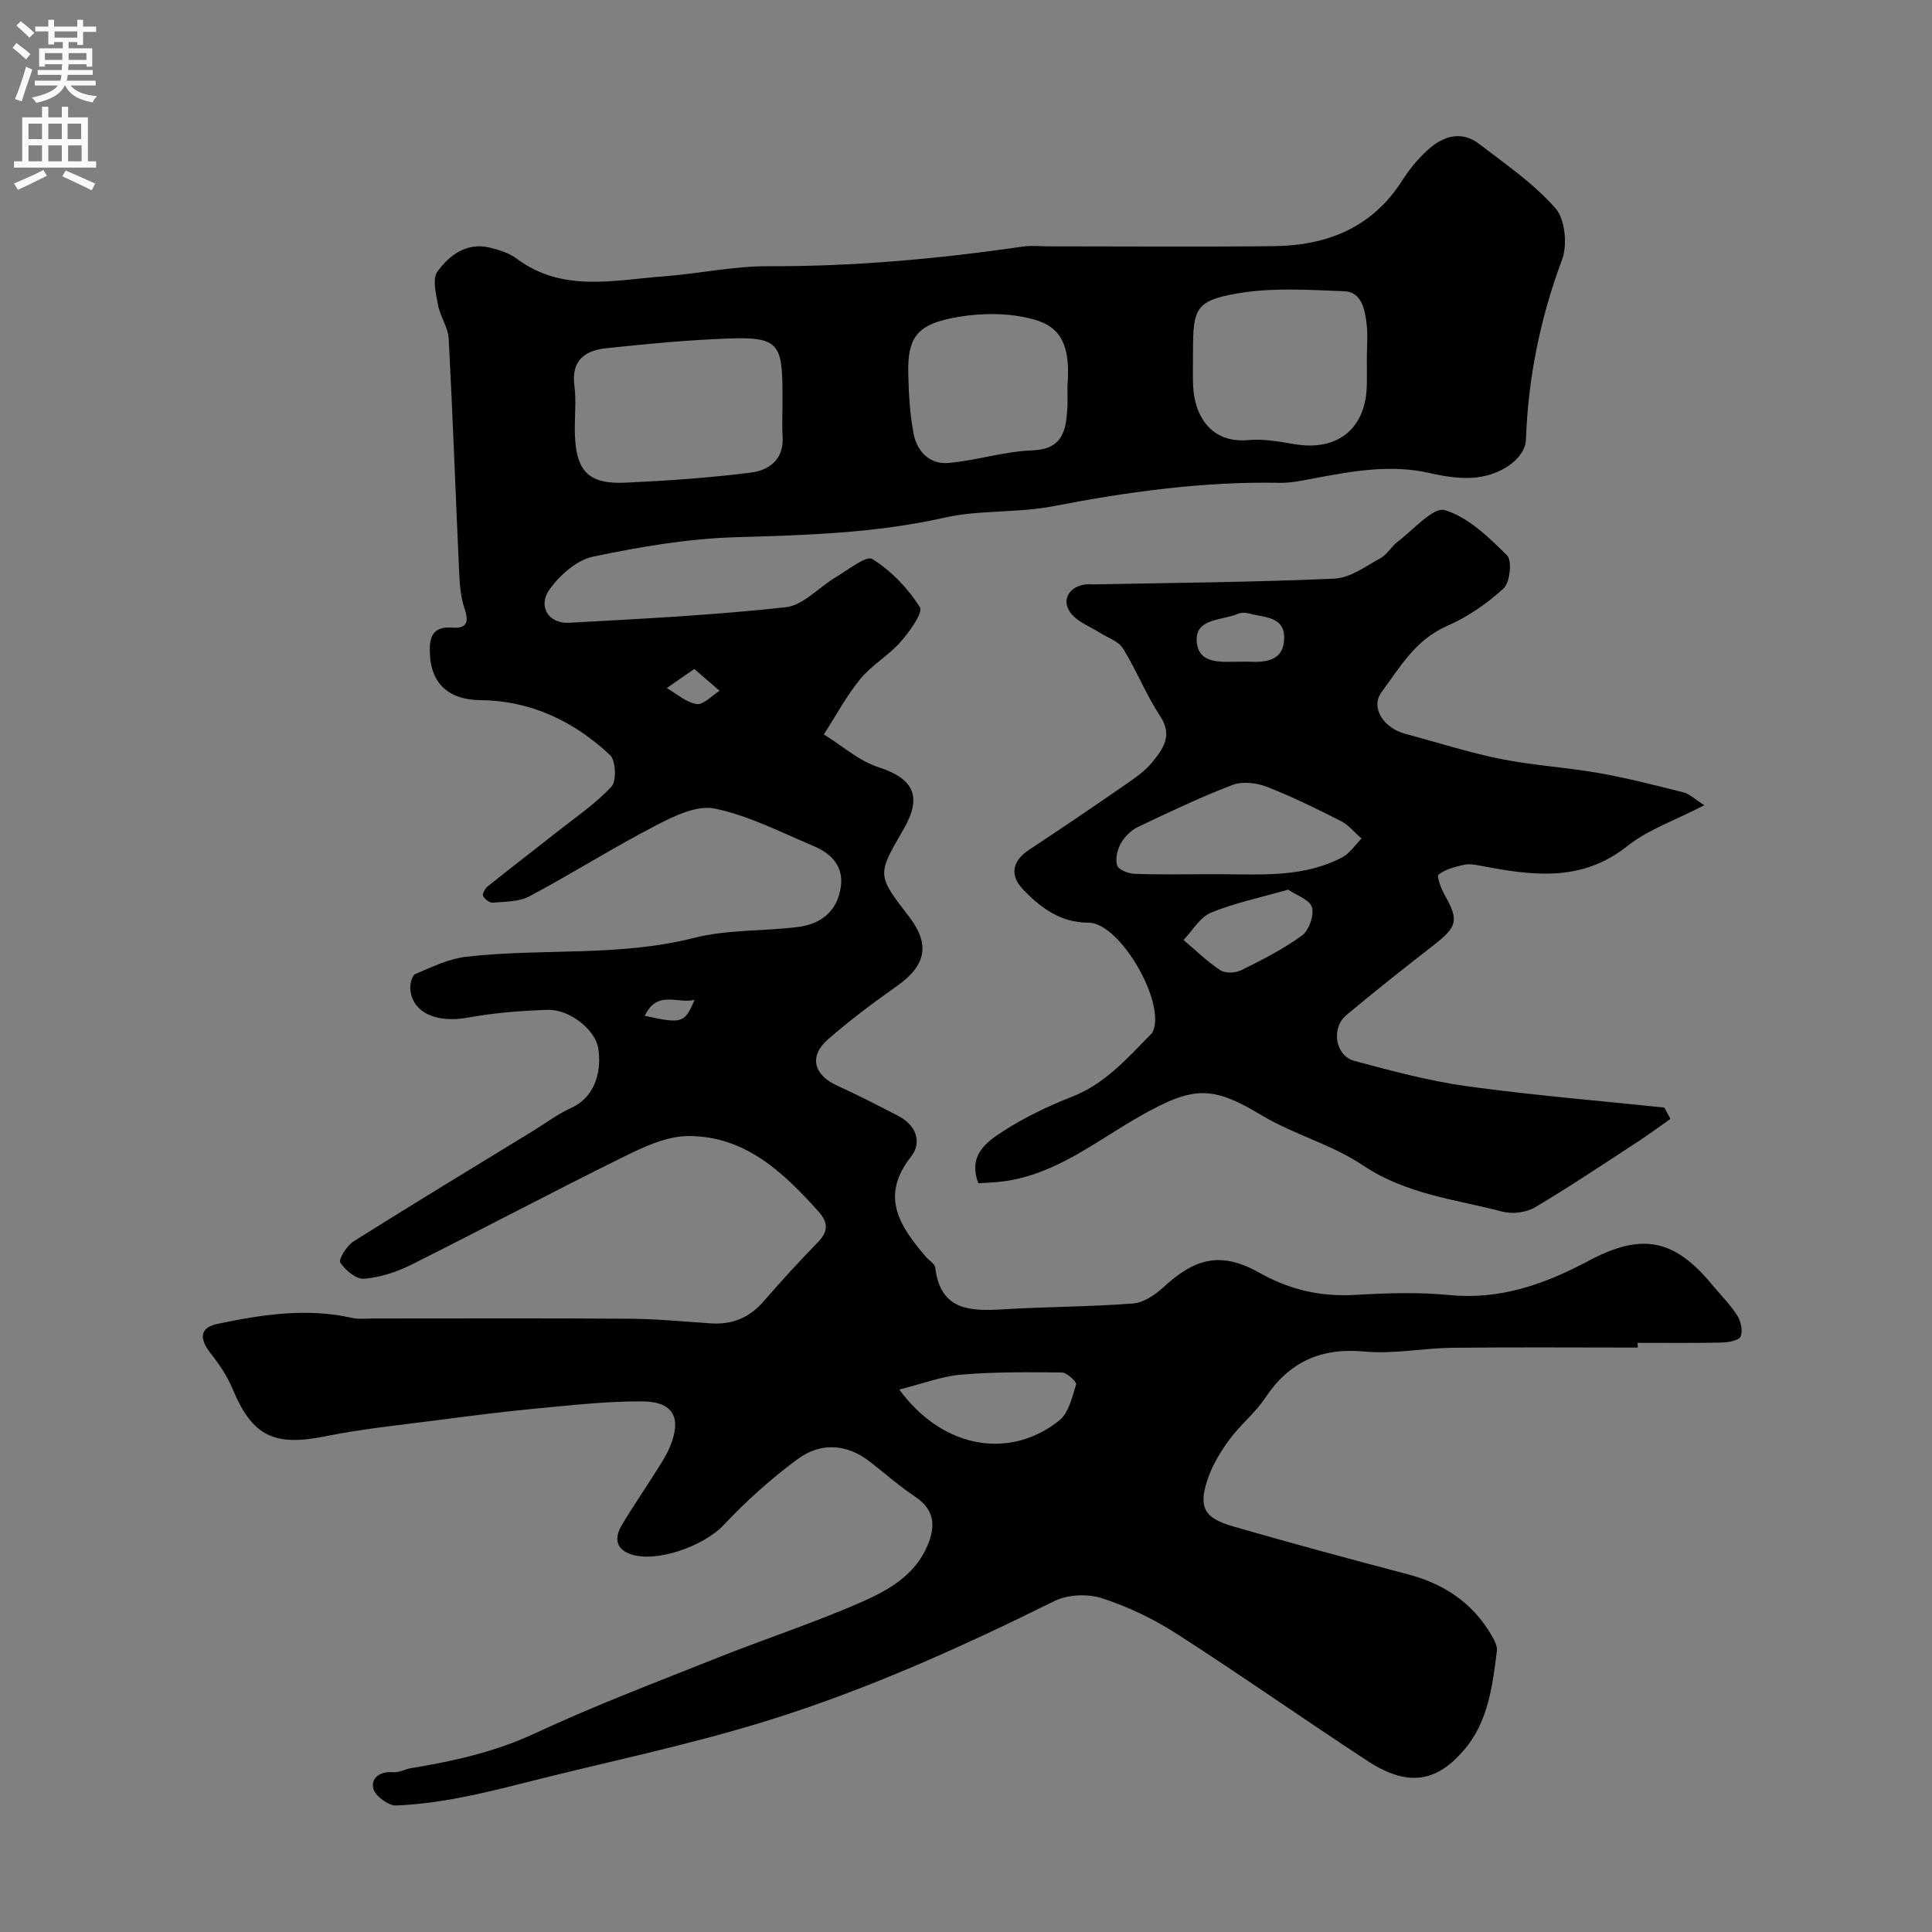
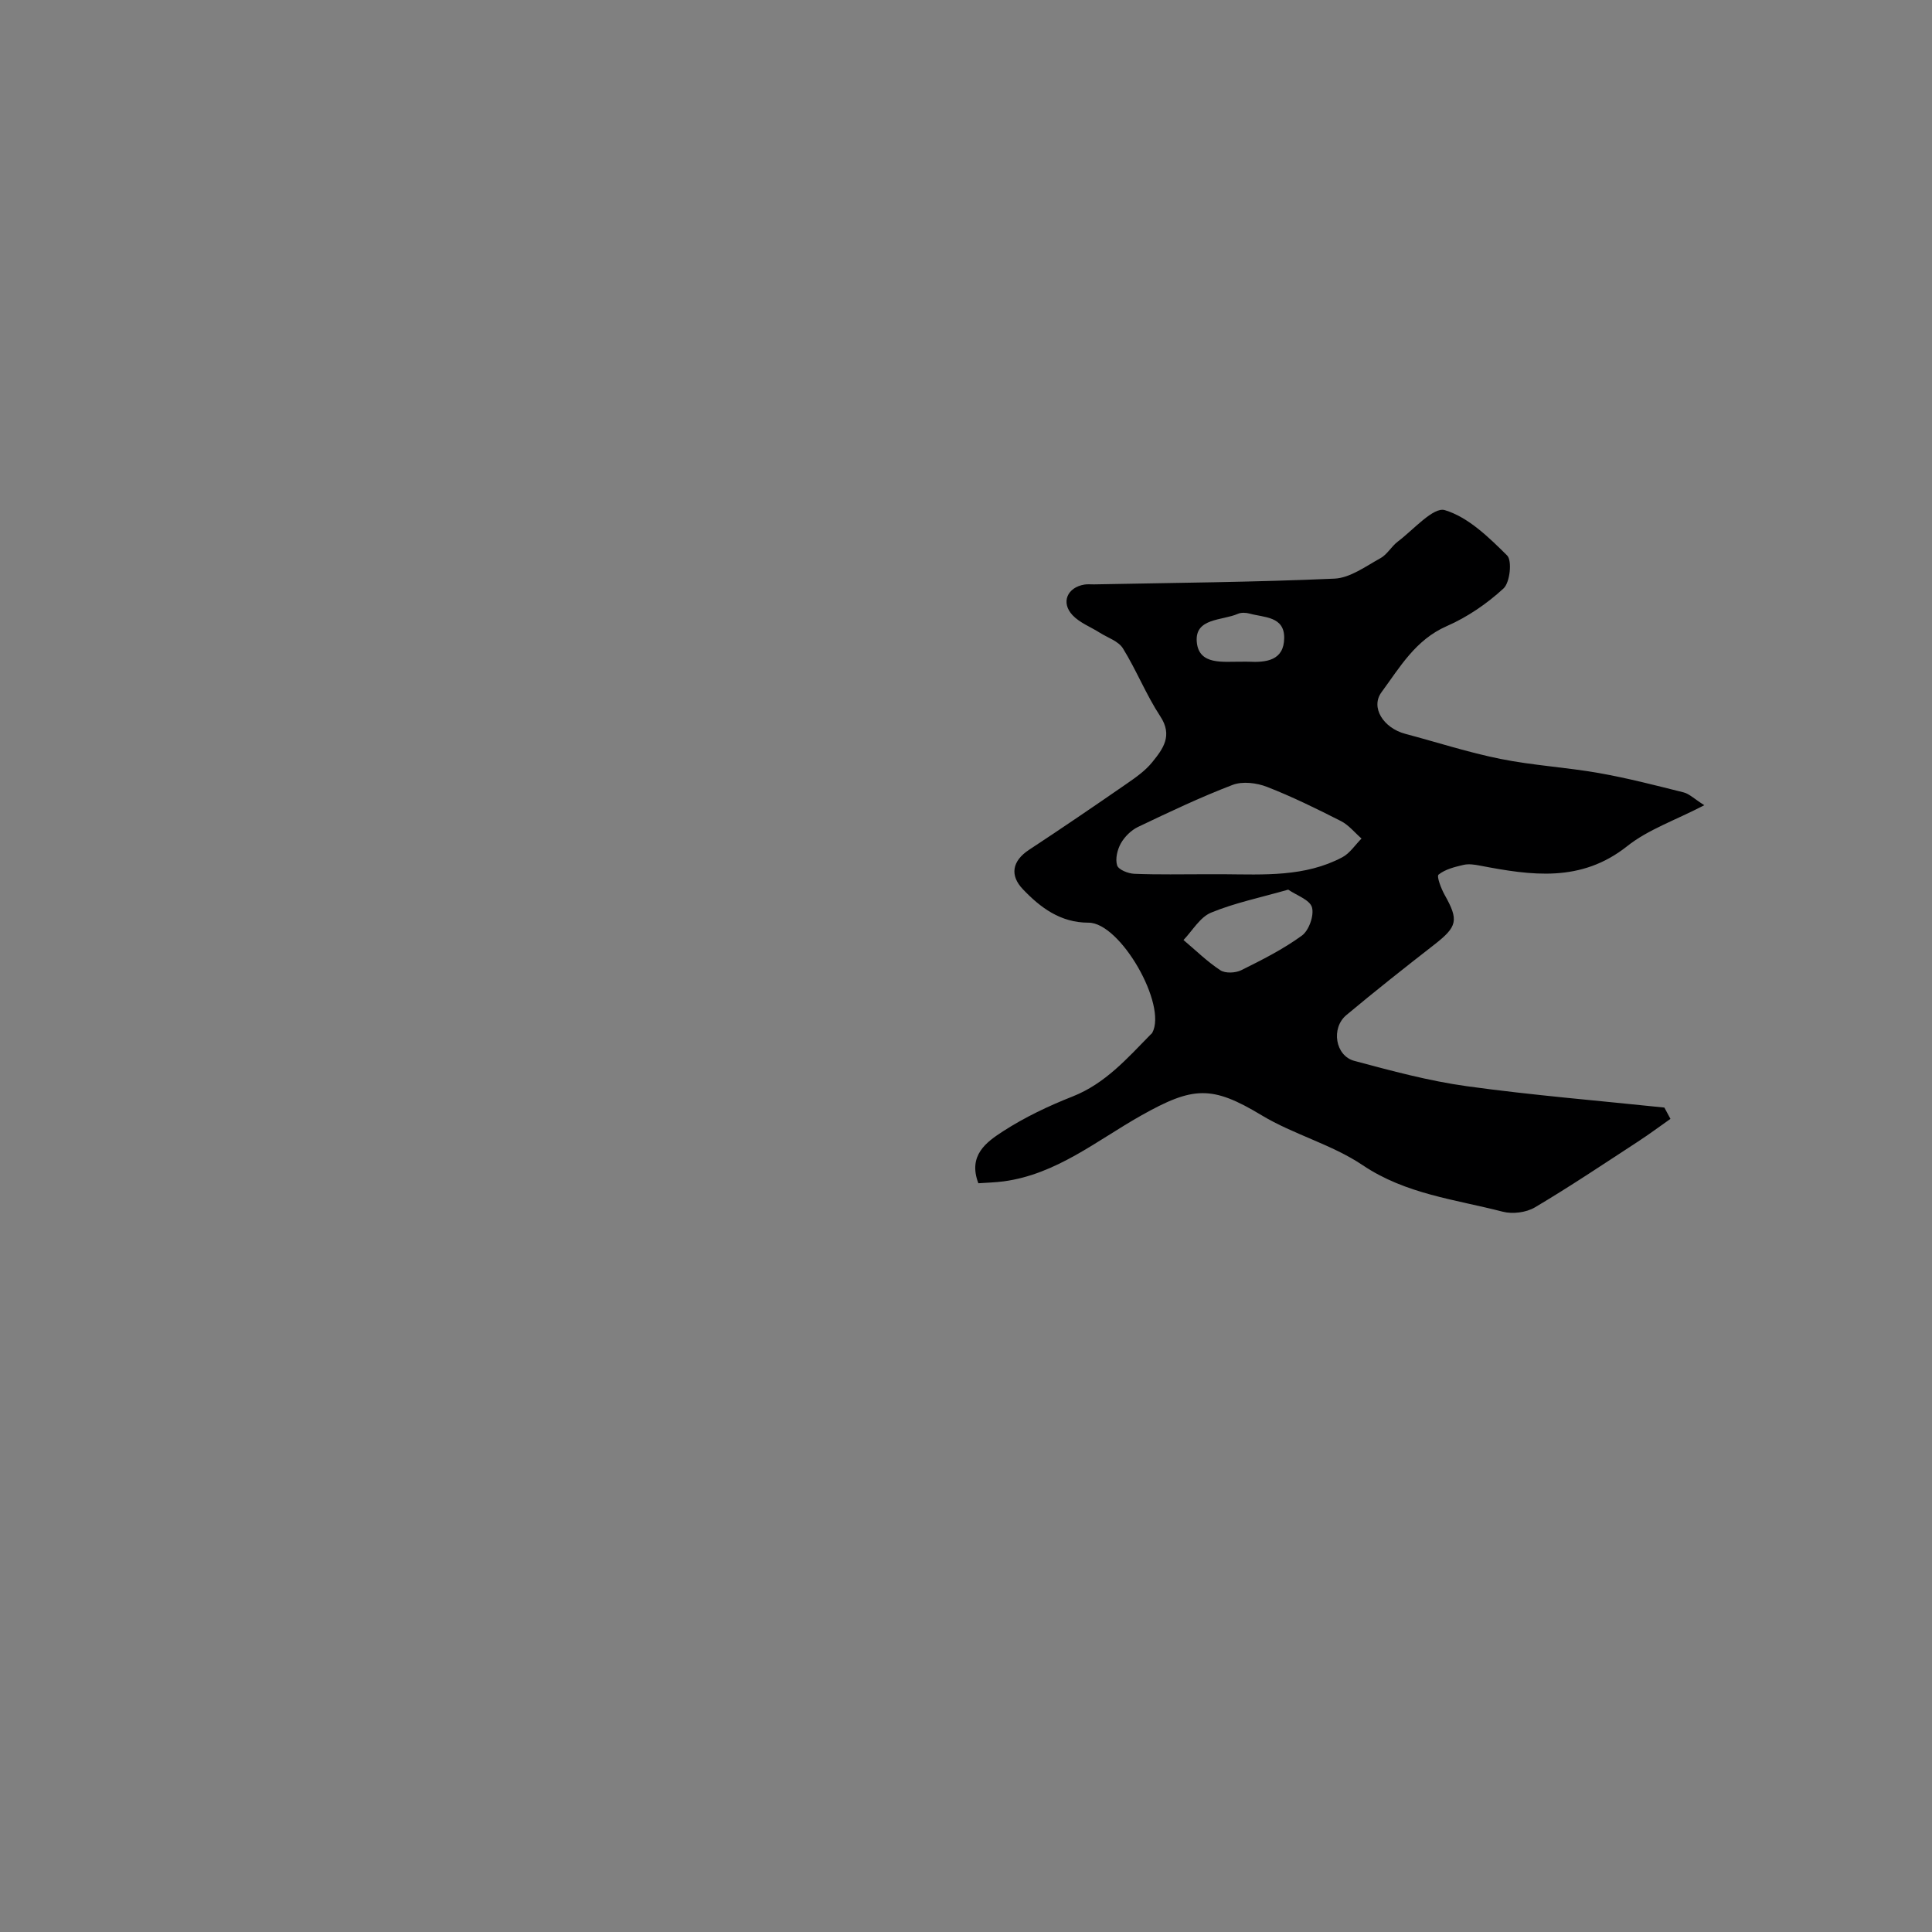
<svg xmlns="http://www.w3.org/2000/svg" enable-background="new 0 0 400 400" viewBox="0 0 400 400">
  <rect x="0" y="0" width="400" height="400" fill="#808080" stroke="none" />
-   <path d="m339.08 279c-12.77 0-25.54-.1-38.31.04-6.1.07-12.27 1.34-18.29.78-9.06-.84-15.59 2.16-20.57 9.65-2.08 3.13-5.18 5.56-7.4 8.61-1.86 2.55-3.57 5.39-4.54 8.36-1.85 5.68-.65 7.86 5.32 9.58 12.02 3.47 24.09 6.74 36.19 9.92 7.49 1.97 13.42 5.9 17.34 12.66.56.97 1.23 2.18 1.1 3.18-.93 7.28-1.78 14.68-6.82 20.55-5.37 6.26-11.18 8.01-19.99 2.24-13.24-8.67-26.2-17.77-39.51-26.33-4.76-3.06-10.03-5.58-15.4-7.33-2.95-.96-7.09-.81-9.85.55-19.28 9.54-38.74 18.34-59.41 24.77-16.69 5.19-33.7 8.63-50.55 12.93-8.73 2.23-17.4 4.26-26.35 4.65-1.62.07-4.38-1.98-4.75-3.5-.54-2.22 1.42-3.62 4.12-3.39 1.23.1 2.5-.65 3.78-.86 8.82-1.44 17.38-3.37 25.64-7.22 12.32-5.74 25.07-10.57 37.71-15.61 9.95-3.97 20.18-7.29 29.97-11.61 5.45-2.41 10.91-5.47 13.51-11.61 1.75-4.13 1.47-7.44-2.57-10.15-3.25-2.18-6.22-4.8-9.32-7.21-4.86-3.78-10.25-4.06-15-.55-5.48 4.04-10.64 8.67-15.3 13.64-4.03 4.3-14.04 7.99-19.41 5.98-3.11-1.16-3.12-3.53-1.7-5.93 2.24-3.78 4.75-7.4 7.09-11.13 1.04-1.65 2.15-3.31 2.89-5.1 2.5-6.04.74-9.38-5.78-9.42-7.39-.04-14.8.82-22.17 1.51-6.69.63-13.36 1.49-20.02 2.36-7.78 1.02-15.63 1.79-23.31 3.35-10.65 2.16-15.19.02-19.27-9.81-1.1-2.64-2.77-5.11-4.55-7.37-2.45-3.12-2.18-5.33 1.45-6.09 9.2-1.93 18.45-3.35 27.87-1.23 1.43.32 2.99.12 4.49.12 17.67.01 35.33-.08 53 .05 5.6.04 11.21.59 16.8.96 4.41.29 7.96-1.17 10.89-4.56 3.61-4.18 7.36-8.25 11.21-12.21 2.18-2.24 2.22-4.08.14-6.4-7.33-8.17-15.26-15.69-27-15.61-4.47.03-9.16 2.23-13.33 4.29-14.76 7.28-29.3 15.02-44.03 22.38-3 1.5-6.41 2.6-9.72 2.87-1.62.13-3.9-1.76-4.92-3.36-.41-.65 1.37-3.5 2.76-4.38 12.28-7.73 24.7-15.25 37.08-22.82 2.64-1.62 5.15-3.53 7.95-4.8 5.4-2.44 6.33-8.34 5.59-12.5-.67-3.77-5.99-7.94-10.37-7.81-5.56.17-11.17.61-16.64 1.61-6.37 1.17-11.47-.97-11.87-5.9-.08-1.05.35-2.84 1.04-3.13 3.41-1.44 6.91-3.15 10.51-3.57 15.67-1.82 31.6.06 47.2-3.91 6.91-1.76 14.36-1.36 21.52-2.26 4.8-.6 8.18-3.31 8.87-8.36.59-4.38-2.15-6.94-5.76-8.45-6.72-2.82-13.36-6.27-20.39-7.71-3.72-.76-8.49 1.6-12.26 3.56-8.83 4.58-17.26 9.92-26.04 14.6-2.17 1.16-5.05 1.09-7.62 1.33-.66.06-1.69-.75-2.02-1.42-.2-.41.44-1.53.99-1.97 4.73-3.79 9.55-7.47 14.3-11.23 3.86-3.05 8-5.84 11.31-9.41 1.09-1.18.89-5.43-.32-6.56-7.49-6.97-16.33-11.25-26.86-11.34-6.41-.05-10.09-3.39-10.4-9.3-.17-3.17.11-6.07 4.61-5.72 3.03.23 3.52-1.12 2.53-4-.89-2.57-1-5.45-1.13-8.22-.73-15.87-1.29-31.74-2.13-47.6-.12-2.34-1.75-4.56-2.2-6.93-.43-2.3-1.23-5.44-.14-6.95 2.51-3.46 6.12-6.18 11-4.94 1.87.47 3.87 1.1 5.38 2.23 9.51 7.1 20.14 4.46 30.52 3.68 7.2-.54 14.37-2.12 21.56-2.09 17.7.06 35.23-1.51 52.71-4.07 1.8-.26 3.66-.05 5.49-.05 15.5 0 31 .13 46.5-.04 11.01-.12 20.36-3.8 26.59-13.58 1.49-2.34 3.31-4.56 5.37-6.41 3.14-2.82 6.9-3.99 10.61-1.14 5.45 4.19 11.26 8.17 15.74 13.27 2.01 2.29 2.52 7.58 1.38 10.64-4.5 12.09-7.03 24.41-7.48 37.26-.14 4.03-5.5 7.73-11.45 7.94-2.75.1-5.59-.33-8.28-.96-8.26-1.93-16.3-.42-24.38 1.1-2.24.42-4.53.92-6.79.88-15.87-.3-31.45 1.84-47 4.85-7.39 1.43-15.21.72-22.52 2.37-14.28 3.22-28.65 3.62-43.16 4.04-9.91.29-19.85 1.99-29.58 4.03-3.37.71-6.84 3.8-8.97 6.75-2.54 3.51-.24 7.18 4.04 6.94 14.97-.82 29.96-1.58 44.85-3.22 3.63-.4 6.85-4.14 10.34-6.21 2.53-1.49 6.32-4.56 7.58-3.77 3.89 2.44 7.38 6.05 9.83 9.95.73 1.16-2.14 5.11-4 7.22-2.49 2.82-5.97 4.79-8.34 7.69-2.88 3.51-5.05 7.61-7.53 11.45 3.74 2.32 7.22 5.46 11.29 6.78 7.31 2.37 9.17 6.06 5.18 12.91-5.48 9.42-5.48 9.42 1.14 18.01 4.44 5.75 3.58 10.1-2.43 14.36-4.94 3.5-9.82 7.13-14.37 11.12-3.95 3.46-2.9 7.34 1.93 9.53 4.29 1.95 8.49 4.11 12.67 6.28 3.69 1.91 5 5.44 2.62 8.46-6.53 8.3-2.21 14.46 3.09 20.71.64.76 1.84 1.41 1.94 2.21 1.06 9.01 7.32 9.06 14.18 8.65 8.92-.53 17.88-.51 26.79-1.2 2.18-.17 4.55-1.77 6.26-3.35 6.72-6.18 12.03-7.43 19.97-2.97 6.3 3.54 12.68 4.96 19.82 4.54 6.48-.38 13.04-.59 19.48.04 10.15.99 19.1-2.06 27.82-6.59.73-.38 1.45-.76 2.18-1.13 10.19-5.09 16.72-3.62 24.23 5.44 1.78 2.15 3.79 4.15 5.29 6.47.77 1.18 1.22 3.17.74 4.36-.34.83-2.49 1.25-3.85 1.28-5.83.13-11.67.06-17.5.06.04.31.04.65.04.98zm-177.08-194.96c0-1 0-1.99 0-2.99 0-9.95-1.1-11.31-10.96-10.97-8.52.29-17.02 1.12-25.5 2.01-4.36.46-7.32 2.48-6.62 7.77.43 3.26 0 6.64.1 9.95.23 7.78 2.8 10.47 10.53 10.12 8.68-.4 17.38-1 26-2.1 3.64-.47 6.75-2.69 6.48-7.32-.13-2.15-.03-4.31-.03-6.47zm120.99-9.64c0-2.5.24-5.02-.06-7.48-.36-2.91-1.05-6.48-4.6-6.62-7.45-.3-15.08-.8-22.34.48-8.44 1.49-8.99 3.2-8.99 11.87 0 2.33-.06 4.66.01 6.99.2 6.24 3.56 12.21 11.46 11.47 3.2-.3 6.54.36 9.76.88 8.92 1.44 14.72-3.45 14.76-12.59.02-1.67.01-3.34 0-5zm-61.99 5.51c.89-10.69-2.92-13.1-9.15-14.29-4.87-.93-10.25-.72-15.12.31-7.12 1.51-8.85 4.32-8.68 11.51.09 4.1.33 8.25 1.08 12.27.69 3.7 3.29 6.48 7.21 6.14 5.82-.5 11.54-2.39 17.34-2.6 6.39-.24 7.04-4.14 7.31-8.85.08-1.49.01-2.99.01-4.49zm-34.82 207.78c9.37 12.71 23.32 14.3 33.13 6.4 1.95-1.57 2.68-4.84 3.49-7.47.16-.51-1.9-2.44-2.94-2.46-6.97-.08-13.96-.14-20.89.45-4.07.35-8.04 1.9-12.79 3.08zm-42.43-149.19c-2.47 1.72-4.09 2.84-5.71 3.96 2.06 1.17 4.02 2.98 6.2 3.3 1.41.21 3.15-1.75 4.74-2.74-1.54-1.33-3.08-2.67-5.23-4.52zm-10.26 71.81c7.76 1.7 8.25 1.54 10.31-3.3-3.45.88-7.74-2.14-10.31 3.3z" fill="#000001" />
  <path d="m352.86 166.71c-6.05 3.14-11.63 5.03-15.97 8.48-9.57 7.6-19.87 6.06-30.46 4.03-1.13-.22-2.37-.41-3.45-.15-1.8.42-3.76.9-5.14 2.01-.44.35.53 2.89 1.26 4.2 2.95 5.24 2.65 6.56-2.16 10.31-6.13 4.77-12.23 9.59-18.19 14.57-3.22 2.69-2.3 8.43 1.64 9.48 7.69 2.06 15.44 4.16 23.31 5.25 13.58 1.87 27.26 2.99 40.89 4.42.42.78.84 1.56 1.26 2.34-2.24 1.57-4.43 3.21-6.72 4.7-7.07 4.61-14.08 9.32-21.34 13.62-1.8 1.07-4.62 1.43-6.66.9-9.85-2.55-20.07-3.62-29-9.63-6.4-4.31-14.3-6.34-20.95-10.35-10.3-6.21-14.17-5.99-24.96.09-9.13 5.15-17.51 12.15-28.44 13.61-1.75.23-3.53.27-5.22.39-2.21-5.79 1.69-8.55 5.14-10.78 4.48-2.89 9.4-5.23 14.38-7.19 6.75-2.67 11.29-7.88 16.13-12.81.12-.12.27-.22.35-.36 3.15-5.78-6.61-22.83-13.19-22.81-5.81.01-9.97-3.12-13.6-6.93-2.7-2.83-2.28-5.81 1.29-8.16 6.82-4.48 13.56-9.08 20.27-13.72 1.88-1.3 3.83-2.68 5.24-4.43 2.2-2.73 4.3-5.47 1.65-9.49-2.93-4.46-4.92-9.52-7.73-14.06-.92-1.49-3.13-2.2-4.77-3.23-1.9-1.21-4.17-2.06-5.66-3.64-2.46-2.62-1.11-5.75 2.45-6.34.65-.11 1.33-.03 2-.04 16.59-.33 33.2-.45 49.78-1.19 3.25-.15 6.47-2.56 9.53-4.24 1.4-.77 2.27-2.45 3.59-3.44 3.23-2.43 7.35-7.22 9.73-6.5 4.85 1.46 9.1 5.62 12.89 9.38 1.07 1.07.6 5.59-.74 6.83-3.43 3.16-7.48 5.93-11.75 7.8-6.48 2.83-9.71 8.52-13.51 13.68-2.33 3.15.39 7.42 4.91 8.62 6.58 1.75 13.08 3.86 19.74 5.2 6.71 1.35 13.6 1.73 20.35 2.92 5.91 1.04 11.73 2.55 17.56 4.01 1.17.3 2.17 1.32 4.27 2.65zm-103.05 14.29c1.16 0 2.33-.01 3.49 0 8.38.06 16.85.59 24.59-3.5 1.58-.83 2.68-2.57 4-3.89-1.41-1.22-2.64-2.79-4.25-3.61-5.02-2.55-10.09-5.05-15.33-7.09-2.13-.83-5.05-1.19-7.1-.41-6.67 2.55-13.15 5.63-19.6 8.71-1.42.68-2.77 2.02-3.55 3.4-.73 1.31-1.19 3.22-.77 4.56.28.89 2.28 1.69 3.55 1.74 4.98.2 9.98.09 14.97.09zm16.9 3.19c-5.84 1.67-11.11 2.75-15.99 4.77-2.28.95-3.82 3.71-5.69 5.66 2.52 2.12 4.9 4.47 7.63 6.26 1.04.68 3.15.58 4.35-.02 4.31-2.14 8.67-4.34 12.54-7.16 1.45-1.06 2.55-4.16 2.08-5.84-.44-1.57-3.19-2.48-4.92-3.67zm-9.72-47.19c.5 0 .99-.02 1.49 0 3.7.19 7.35-.24 7.4-4.91.05-4.51-4.16-4.22-7.15-5.05-.76-.21-1.76-.26-2.45.05-3.25 1.43-8.94.82-8.5 5.82.43 4.88 5.49 4.04 9.21 4.09z" fill="#000001" />
  <g fill="#fafafb">
-     <path d="m2.6 9.9.8-1c.9.7 1.9 1.4 2.9 2.3l-.9 1.1c-1.1-1-2-1.8-2.8-2.4zm.5 10.6c.9-2.1 1.6-4.3 2.3-6.7.4.2.8.4 1.3.6-.7 2.1-1.5 4.3-2.2 6.6zm.3-15.2.9-.9c1 .8 2 1.6 2.8 2.4l-1 1c-.9-.9-1.8-1.7-2.7-2.5zm12.6-1.2h1.2v1.4h2.7v1.1h-2.7v2.7h-1.2v-.6h-1.8v1.3h4.9v3.8h-1.2v-.5h-3.7c0 .4-.1.9-.1 1.2h5.1v1h-5.2c0 .5-.1.9-.2 1.2h6v1h-5.2c1.1 1.3 2.9 2 5.5 2.2-.4.4-.7.8-.9 1.3-2.9-.5-4.8-1.6-5.7-3.5h-.1c-.8 1.7-2.7 2.9-5.9 3.6-.2-.4-.6-.8-.9-1.1 2.8-.6 4.6-1.4 5.4-2.5h-4.8v-1h5.3c.1-.3.2-.7.2-1.2h-4.9v-1h5c0-.4 0-.8.1-1.2h-3.6v.5h-1.2v-3.8h4.9v-1.3h-1.8v.5h-1.2v-2.7h-2.7v-1h2.7v-1.4h1.2v1.4h4.8zm-6.7 8.3h3.6c0-.4 0-.9 0-1.4h-3.6zm1.9-4.6h4.8v-1.3h-4.7v1.3zm6.7 3.2h-3.7v1.4h3.7v-2.4z" />
-     <path d="m8.7 22.1h1.3v2.2h2.8v-2.2h1.3v2.2h4.1v9.1h1.7v1.3h-17v-1.3h1.7v-9.1h4.1zm.3 13.1.7 1.2c-1.8.9-3.8 1.9-6 2.9-.2-.4-.5-.8-.8-1.3 2.3-1 4.4-1.9 6.1-2.8zm-3.1-6.4h2.8v-3.2h-2.8zm0 4.6h2.8v-3.3h-2.8zm4.1-4.6h2.8v-3.2h-2.8zm0 4.6h2.8v-3.3h-2.8zm3.6 1.9c2.1.9 4.1 1.8 6.1 2.7l-.7 1.4c-2.2-1.1-4.2-2-6.1-2.9zm3.2-9.7h-2.8v3.2h2.8zm-2.7 7.8h2.8v-3.3h-2.8z" />
-   </g>
+     </g>
</svg>